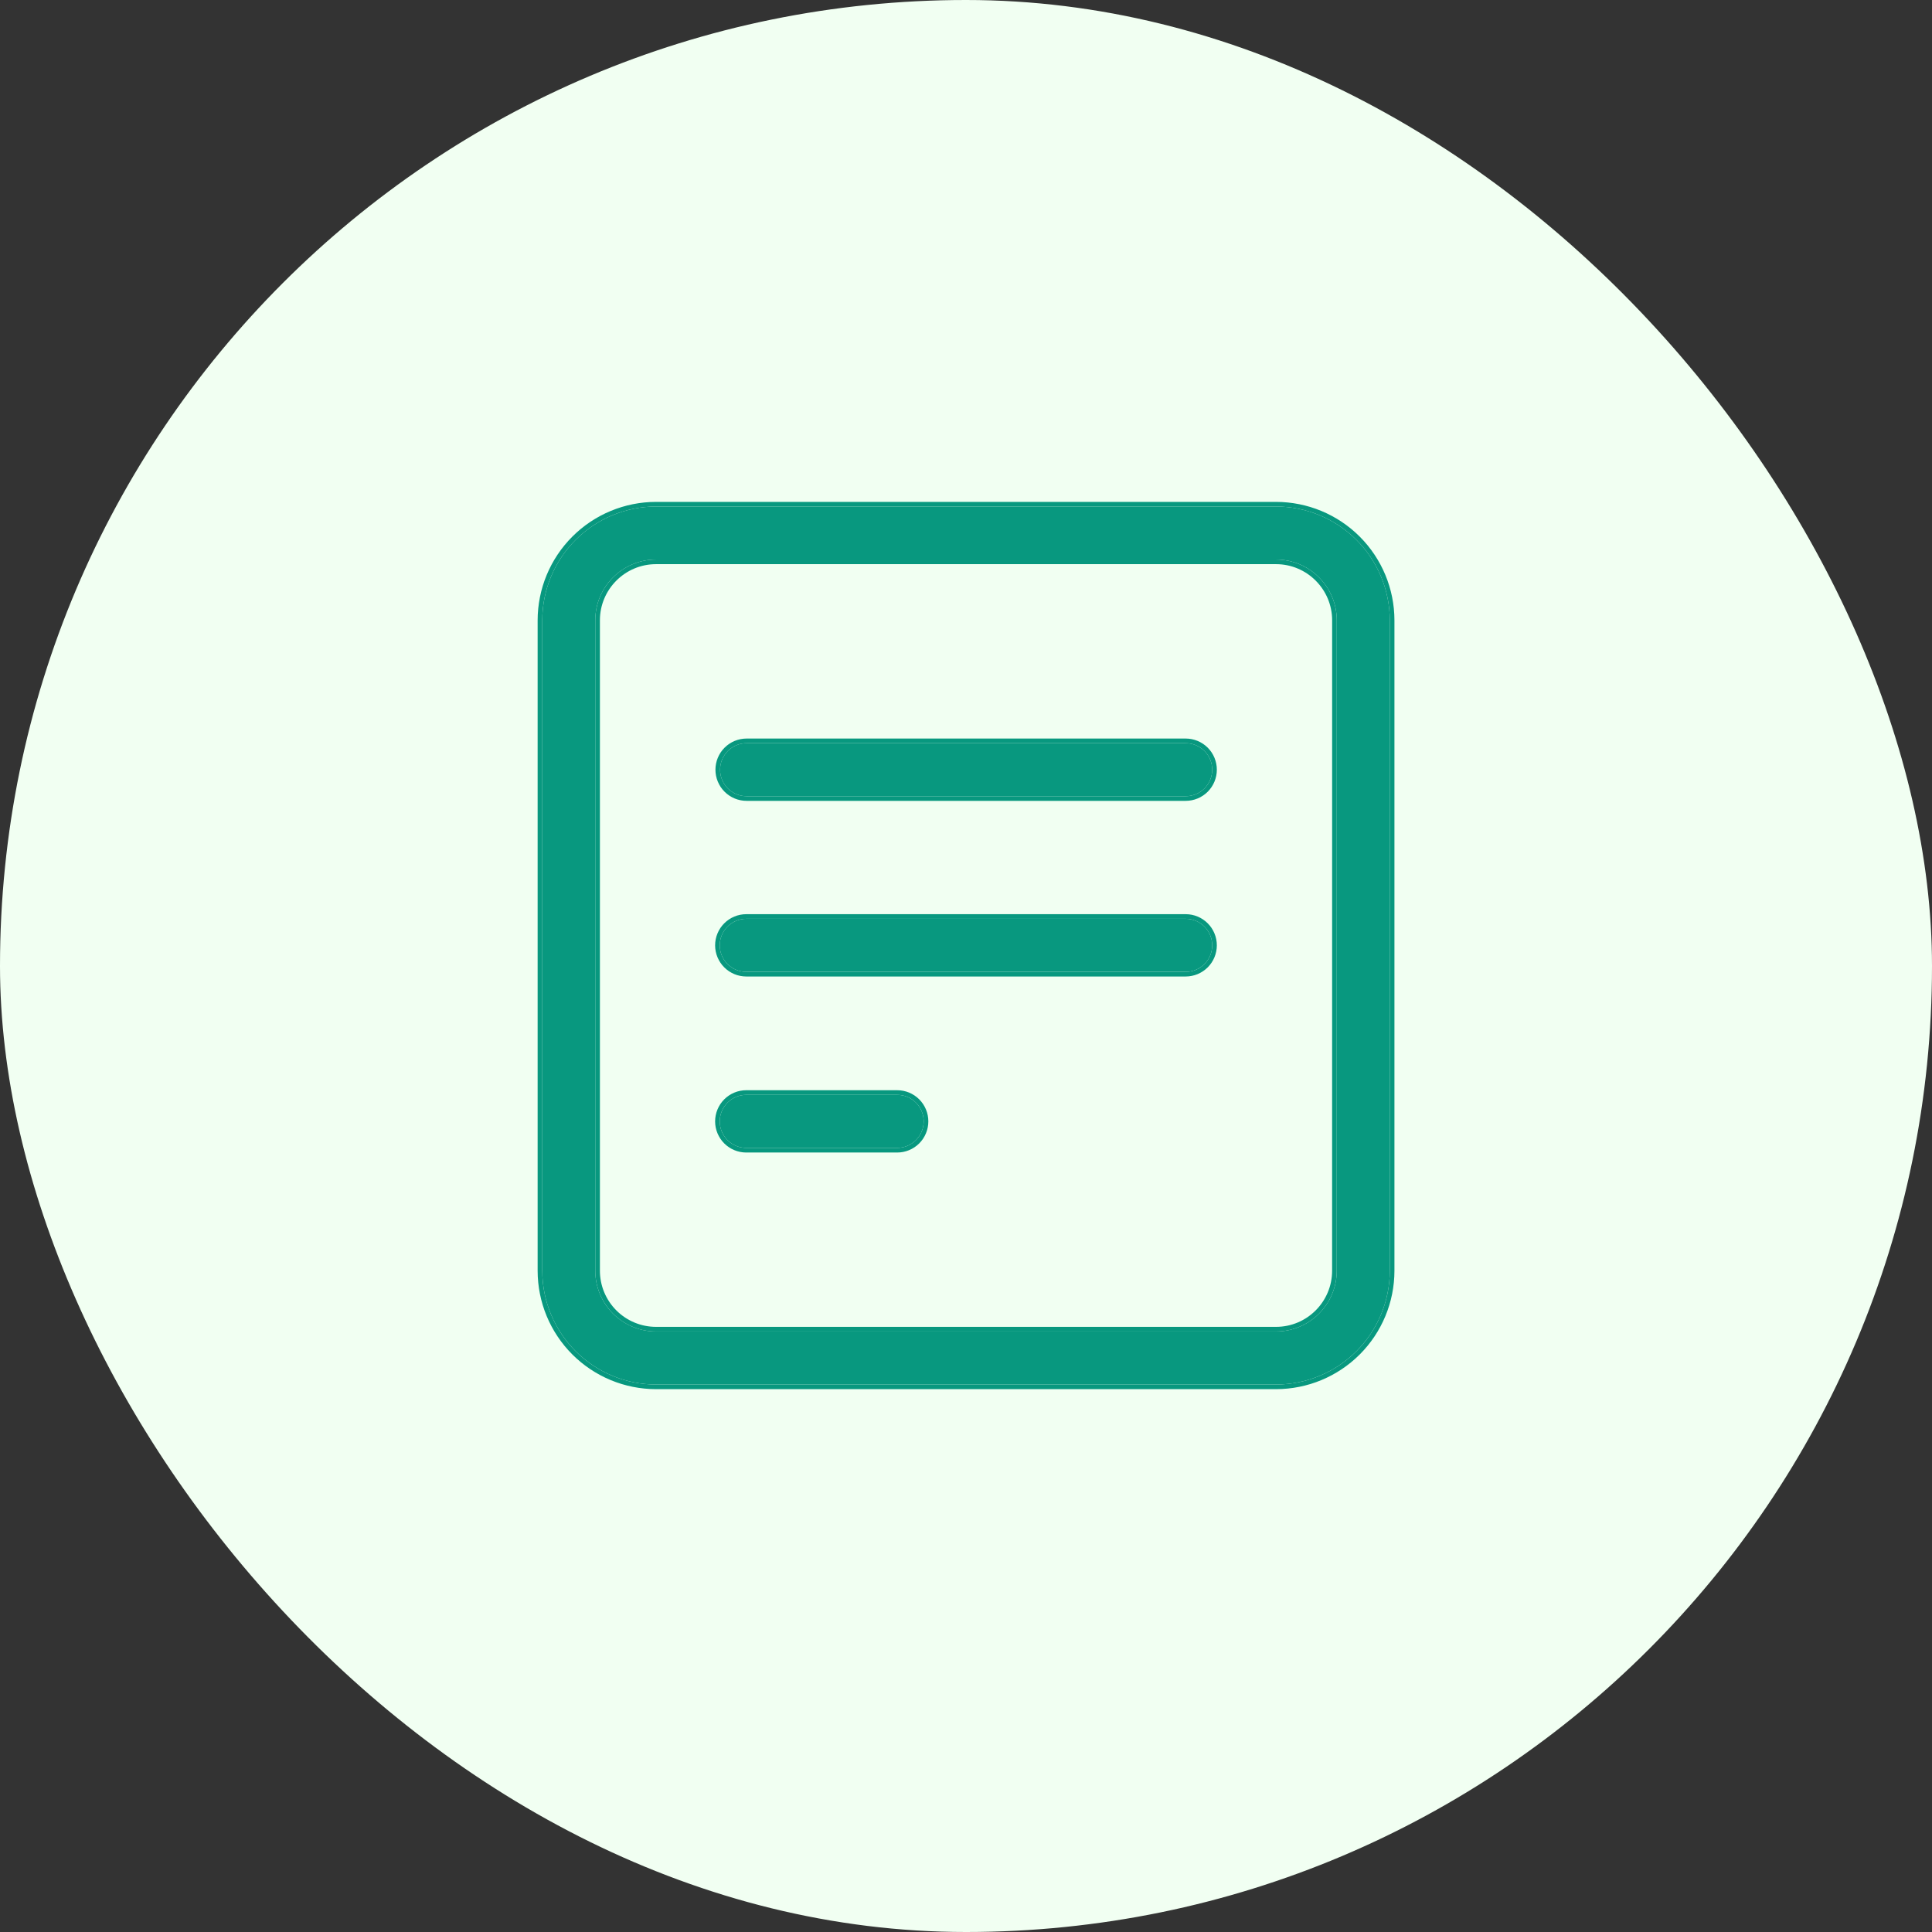
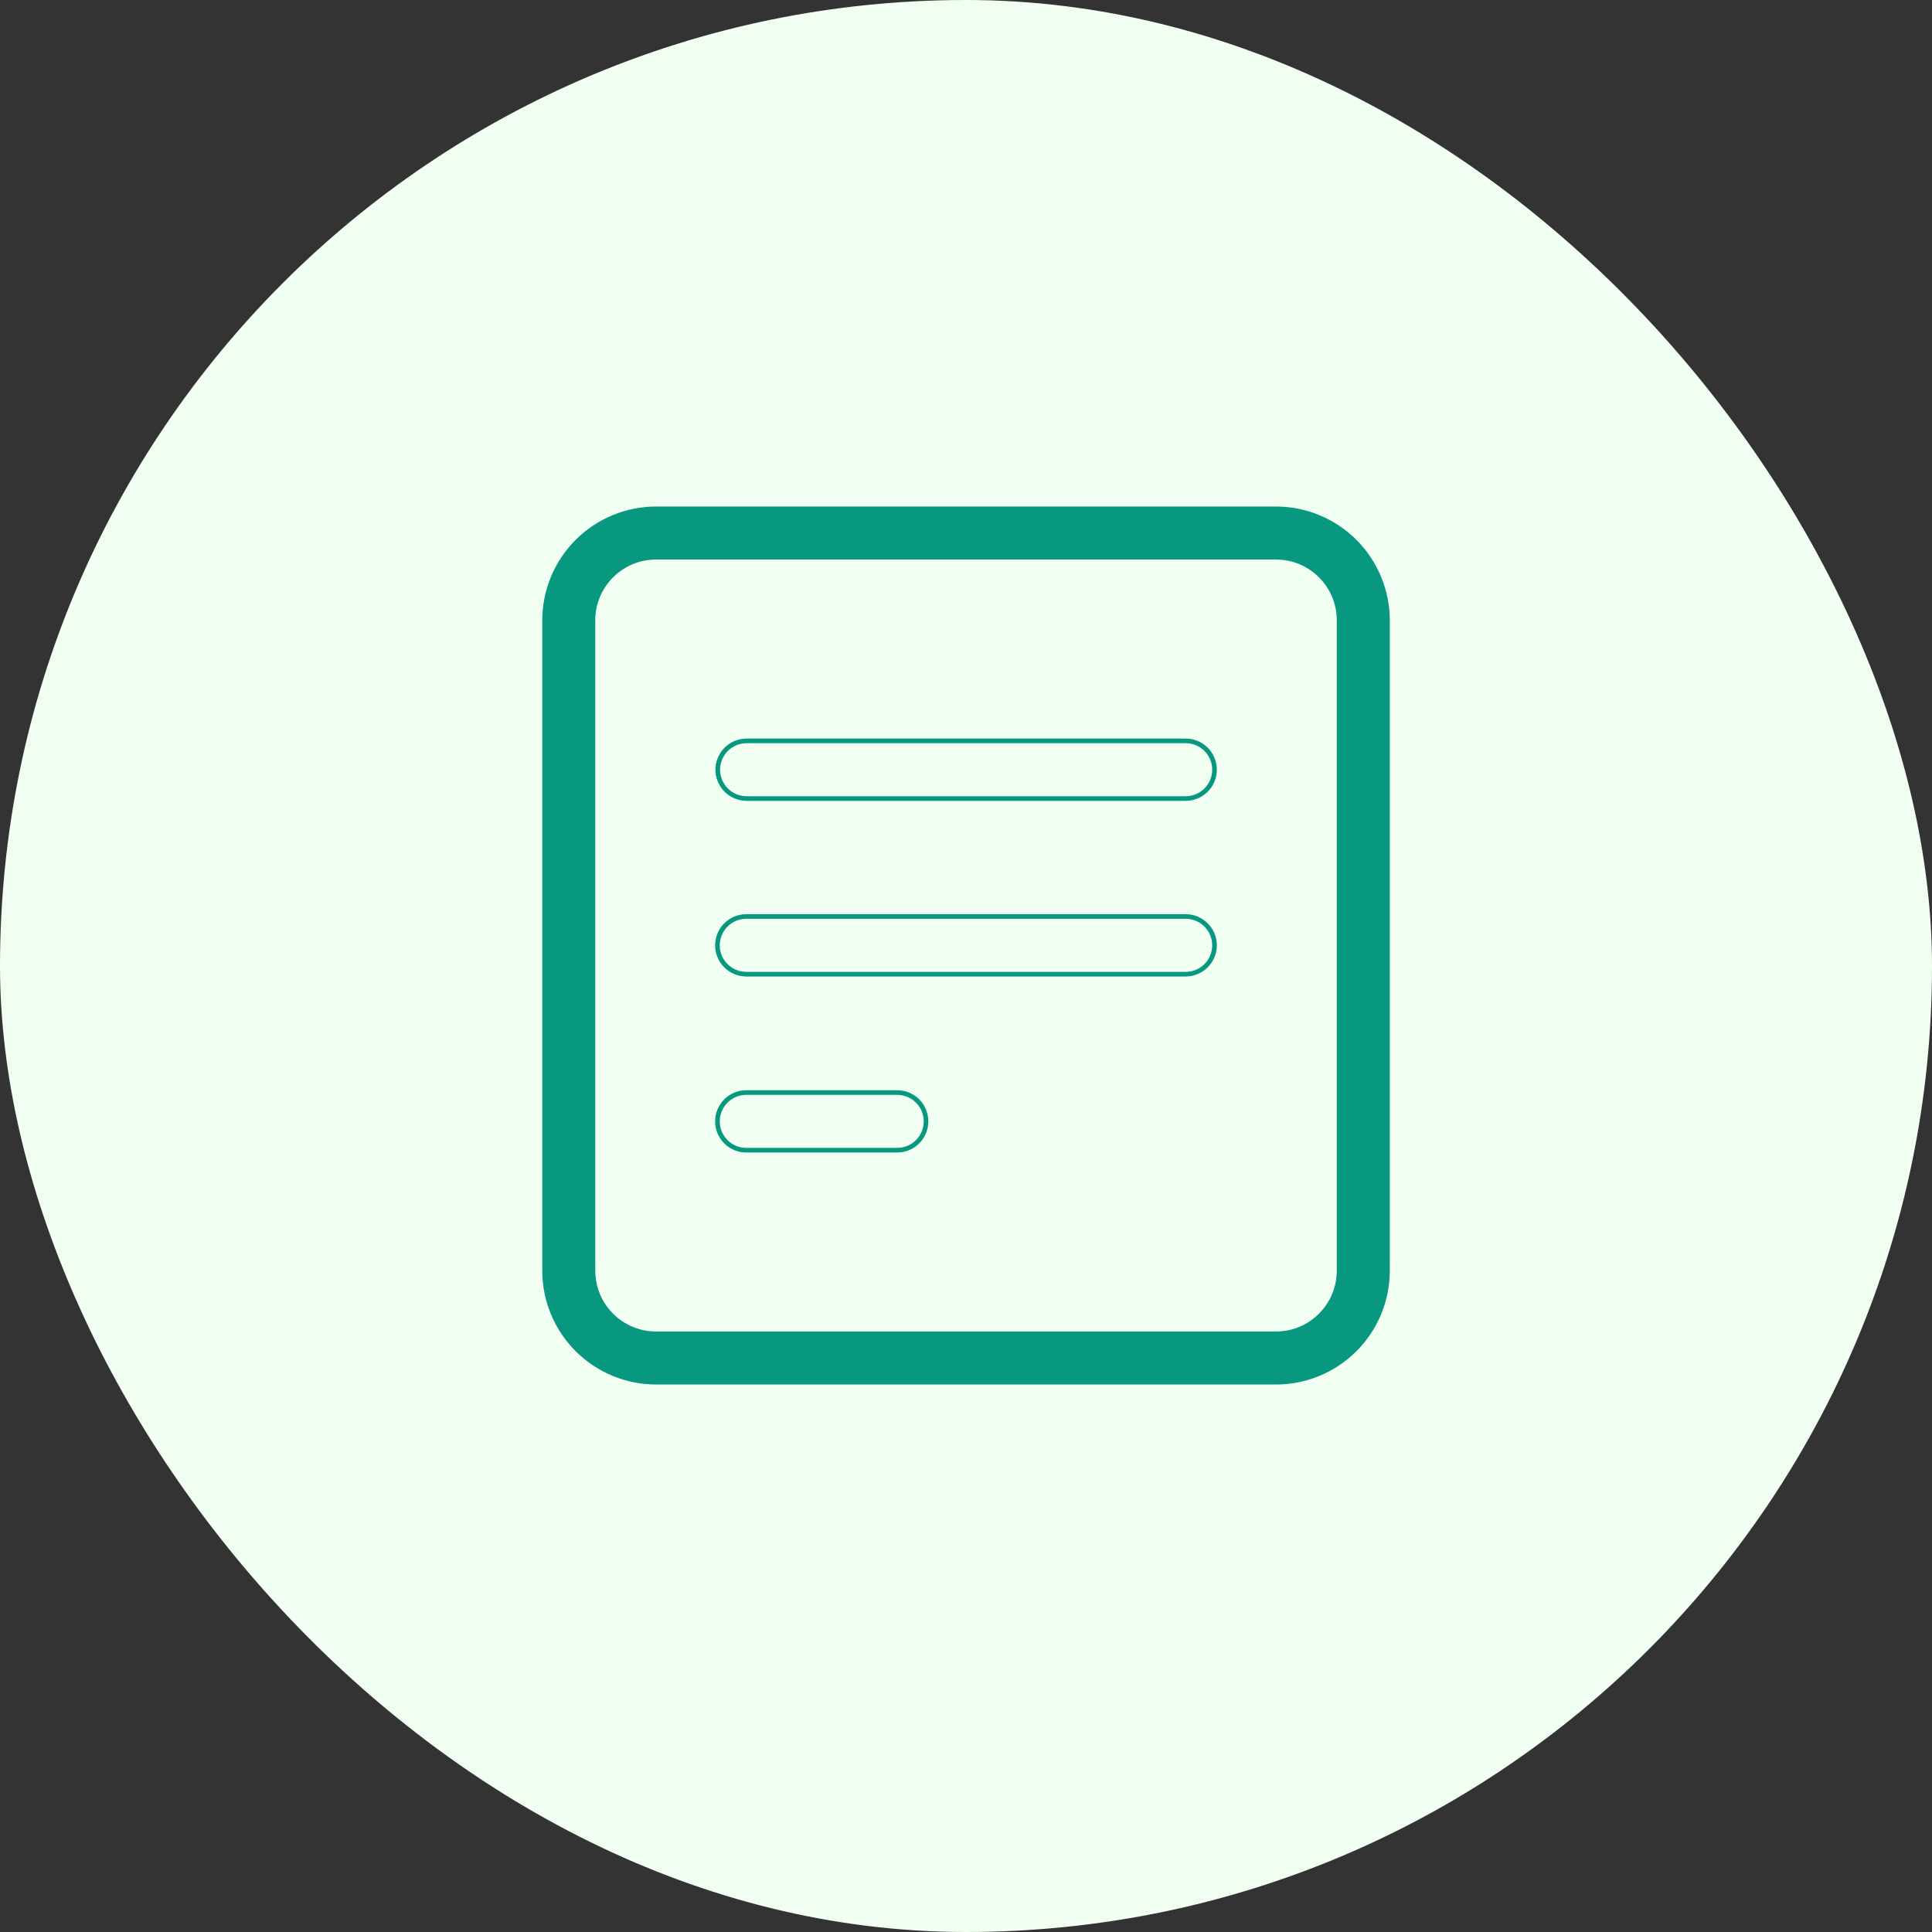
<svg xmlns="http://www.w3.org/2000/svg" width="125" height="125" viewBox="0 0 125 125" fill="none">
  <rect x="0" y="0" width="125" height="125" fill="#333333" stroke="none" />
  <rect width="125" height="125" rx="62.5" fill="#F1FFF2" />
-   <path d="M76.714 48.084H48.305C47.85 48.084 47.414 48.265 47.092 48.587C46.77 48.908 46.589 49.345 46.589 49.8C46.589 50.255 46.77 50.691 47.092 51.013C47.414 51.334 47.85 51.515 48.305 51.515H76.714C77.169 51.515 77.605 51.334 77.927 51.013C78.249 50.691 78.429 50.255 78.429 49.8C78.429 49.345 78.249 48.908 77.927 48.587C77.605 48.265 77.169 48.084 76.714 48.084ZM76.714 59.447H48.284C47.829 59.447 47.393 59.628 47.071 59.95C46.749 60.271 46.568 60.708 46.568 61.163C46.568 61.618 46.749 62.054 47.071 62.376C47.393 62.698 47.829 62.878 48.284 62.878H76.714C77.169 62.878 77.605 62.698 77.927 62.376C78.249 62.054 78.429 61.618 78.429 61.163C78.429 60.708 78.249 60.271 77.927 59.95C77.605 59.628 77.169 59.447 76.714 59.447ZM58.048 70.837H48.284C47.829 70.837 47.393 71.018 47.071 71.34C46.749 71.661 46.568 72.098 46.568 72.553C46.568 73.008 46.749 73.444 47.071 73.766C47.393 74.088 47.829 74.268 48.284 74.268H58.048C58.503 74.268 58.939 74.088 59.261 73.766C59.583 73.444 59.763 73.008 59.763 72.553C59.763 72.098 59.583 71.661 59.261 71.34C58.939 71.018 58.503 70.837 58.048 70.837Z" fill="#08987F" />
  <path fill-rule="evenodd" clip-rule="evenodd" d="M48.305 47.784H76.714C77.248 47.784 77.761 47.996 78.139 48.374C78.517 48.752 78.729 49.265 78.729 49.8C78.729 50.334 78.517 50.847 78.139 51.225C77.761 51.603 77.248 51.815 76.714 51.815H48.305C47.77 51.815 47.258 51.603 46.88 51.225C46.502 50.847 46.289 50.334 46.289 49.8C46.289 49.265 46.502 48.752 46.88 48.374C47.258 47.996 47.77 47.784 48.305 47.784ZM48.284 59.147H76.714C77.248 59.147 77.761 59.36 78.139 59.738C78.517 60.116 78.729 60.628 78.729 61.163C78.729 61.697 78.517 62.21 78.139 62.588C77.761 62.966 77.248 63.179 76.714 63.179H48.284C47.749 63.179 47.237 62.966 46.859 62.588C46.481 62.21 46.268 61.697 46.268 61.163C46.268 60.628 46.481 60.116 46.859 59.738C47.237 59.36 47.749 59.147 48.284 59.147ZM48.284 70.537H58.048C58.582 70.537 59.095 70.749 59.473 71.127C59.851 71.505 60.063 72.018 60.063 72.553C60.063 73.087 59.851 73.6 59.473 73.978C59.095 74.356 58.582 74.568 58.048 74.568H48.284C47.749 74.568 47.237 74.356 46.859 73.978C46.481 73.6 46.268 73.087 46.268 72.553C46.268 72.018 46.481 71.505 46.859 71.127C47.237 70.749 47.749 70.537 48.284 70.537ZM48.305 48.084H76.714C77.169 48.084 77.605 48.265 77.927 48.587C78.249 48.908 78.429 49.345 78.429 49.8C78.429 50.255 78.249 50.691 77.927 51.013C77.605 51.335 77.169 51.515 76.714 51.515H48.305C47.85 51.515 47.413 51.335 47.092 51.013C46.77 50.691 46.589 50.255 46.589 49.8C46.589 49.345 46.77 48.908 47.092 48.587C47.413 48.265 47.85 48.084 48.305 48.084ZM48.284 59.447H76.714C77.169 59.447 77.605 59.628 77.927 59.95C78.249 60.272 78.429 60.708 78.429 61.163C78.429 61.618 78.249 62.054 77.927 62.376C77.605 62.698 77.169 62.879 76.714 62.879H48.284C47.829 62.879 47.392 62.698 47.071 62.376C46.749 62.054 46.568 61.618 46.568 61.163C46.568 60.708 46.749 60.272 47.071 59.95C47.392 59.628 47.829 59.447 48.284 59.447ZM48.284 70.837H58.048C58.503 70.837 58.939 71.018 59.261 71.34C59.583 71.661 59.763 72.098 59.763 72.553C59.763 73.008 59.583 73.444 59.261 73.766C58.939 74.088 58.503 74.268 58.048 74.268H48.284C47.829 74.268 47.392 74.088 47.071 73.766C46.749 73.444 46.568 73.008 46.568 72.553C46.568 72.098 46.749 71.661 47.071 71.34C47.392 71.018 47.829 70.837 48.284 70.837Z" fill="#08987F" />
  <path d="M82.556 32.772H42.445C40.494 32.773 38.623 33.55 37.243 34.929C35.863 36.309 35.087 38.18 35.085 40.132V82.22C35.087 84.171 35.863 86.041 37.242 87.42C38.622 88.8 40.492 89.576 42.443 89.578H82.562C84.513 89.576 86.383 88.8 87.763 87.42C89.142 86.041 89.918 84.171 89.92 82.22V40.132C89.917 38.18 89.14 36.309 87.76 34.929C86.379 33.55 84.508 32.773 82.556 32.772ZM86.487 82.22C86.487 84.385 84.726 86.147 82.56 86.147H42.441C41.4 86.145 40.402 85.731 39.666 84.995C38.929 84.259 38.515 83.261 38.514 82.22V40.132C38.514 37.964 40.278 36.201 42.445 36.201H82.558C84.726 36.201 86.489 37.964 86.489 40.132L86.487 82.22Z" fill="#08987F" />
-   <path fill-rule="evenodd" clip-rule="evenodd" d="M82.557 32.472C84.588 32.474 86.535 33.281 87.972 34.717C89.408 36.153 90.217 38.1 90.22 40.131V82.22C90.218 84.25 89.41 86.197 87.975 87.633C86.539 89.068 84.593 89.876 82.562 89.878H42.443C40.413 89.876 38.466 89.068 37.03 87.633C35.594 86.197 34.787 84.251 34.785 82.22L34.785 40.132C34.787 38.101 35.595 36.154 37.031 34.718C38.467 33.282 40.414 32.474 42.445 32.472L82.557 32.472ZM35.085 40.132C35.087 38.18 35.863 36.309 37.243 34.93C38.623 33.55 40.494 32.774 42.445 32.772H82.556C84.508 32.774 86.379 33.55 87.76 34.929C89.14 36.309 89.917 38.18 89.92 40.132V82.22C89.918 84.171 89.142 86.041 87.763 87.421C86.383 88.8 84.513 89.576 82.562 89.578H42.443C40.492 89.576 38.622 88.8 37.242 87.421C35.863 86.041 35.087 84.171 35.085 82.22V40.132ZM82.56 85.847C84.56 85.847 86.187 84.22 86.187 82.22L86.189 40.132C86.189 38.13 84.56 36.501 82.558 36.501H42.445C40.443 36.501 38.814 38.13 38.814 40.132V82.219C38.814 82.22 38.814 82.219 38.814 82.219C38.815 83.181 39.198 84.103 39.878 84.783C40.558 85.463 41.48 85.846 42.441 85.847H82.56ZM42.441 86.147H82.56C84.726 86.147 86.487 84.385 86.487 82.22L86.489 40.132C86.489 37.964 84.726 36.201 82.558 36.201H42.445C40.278 36.201 38.514 37.964 38.514 40.132V82.22C38.515 83.261 38.929 84.259 39.666 84.995C40.402 85.732 41.4 86.146 42.441 86.147Z" fill="#08987F" />
</svg>